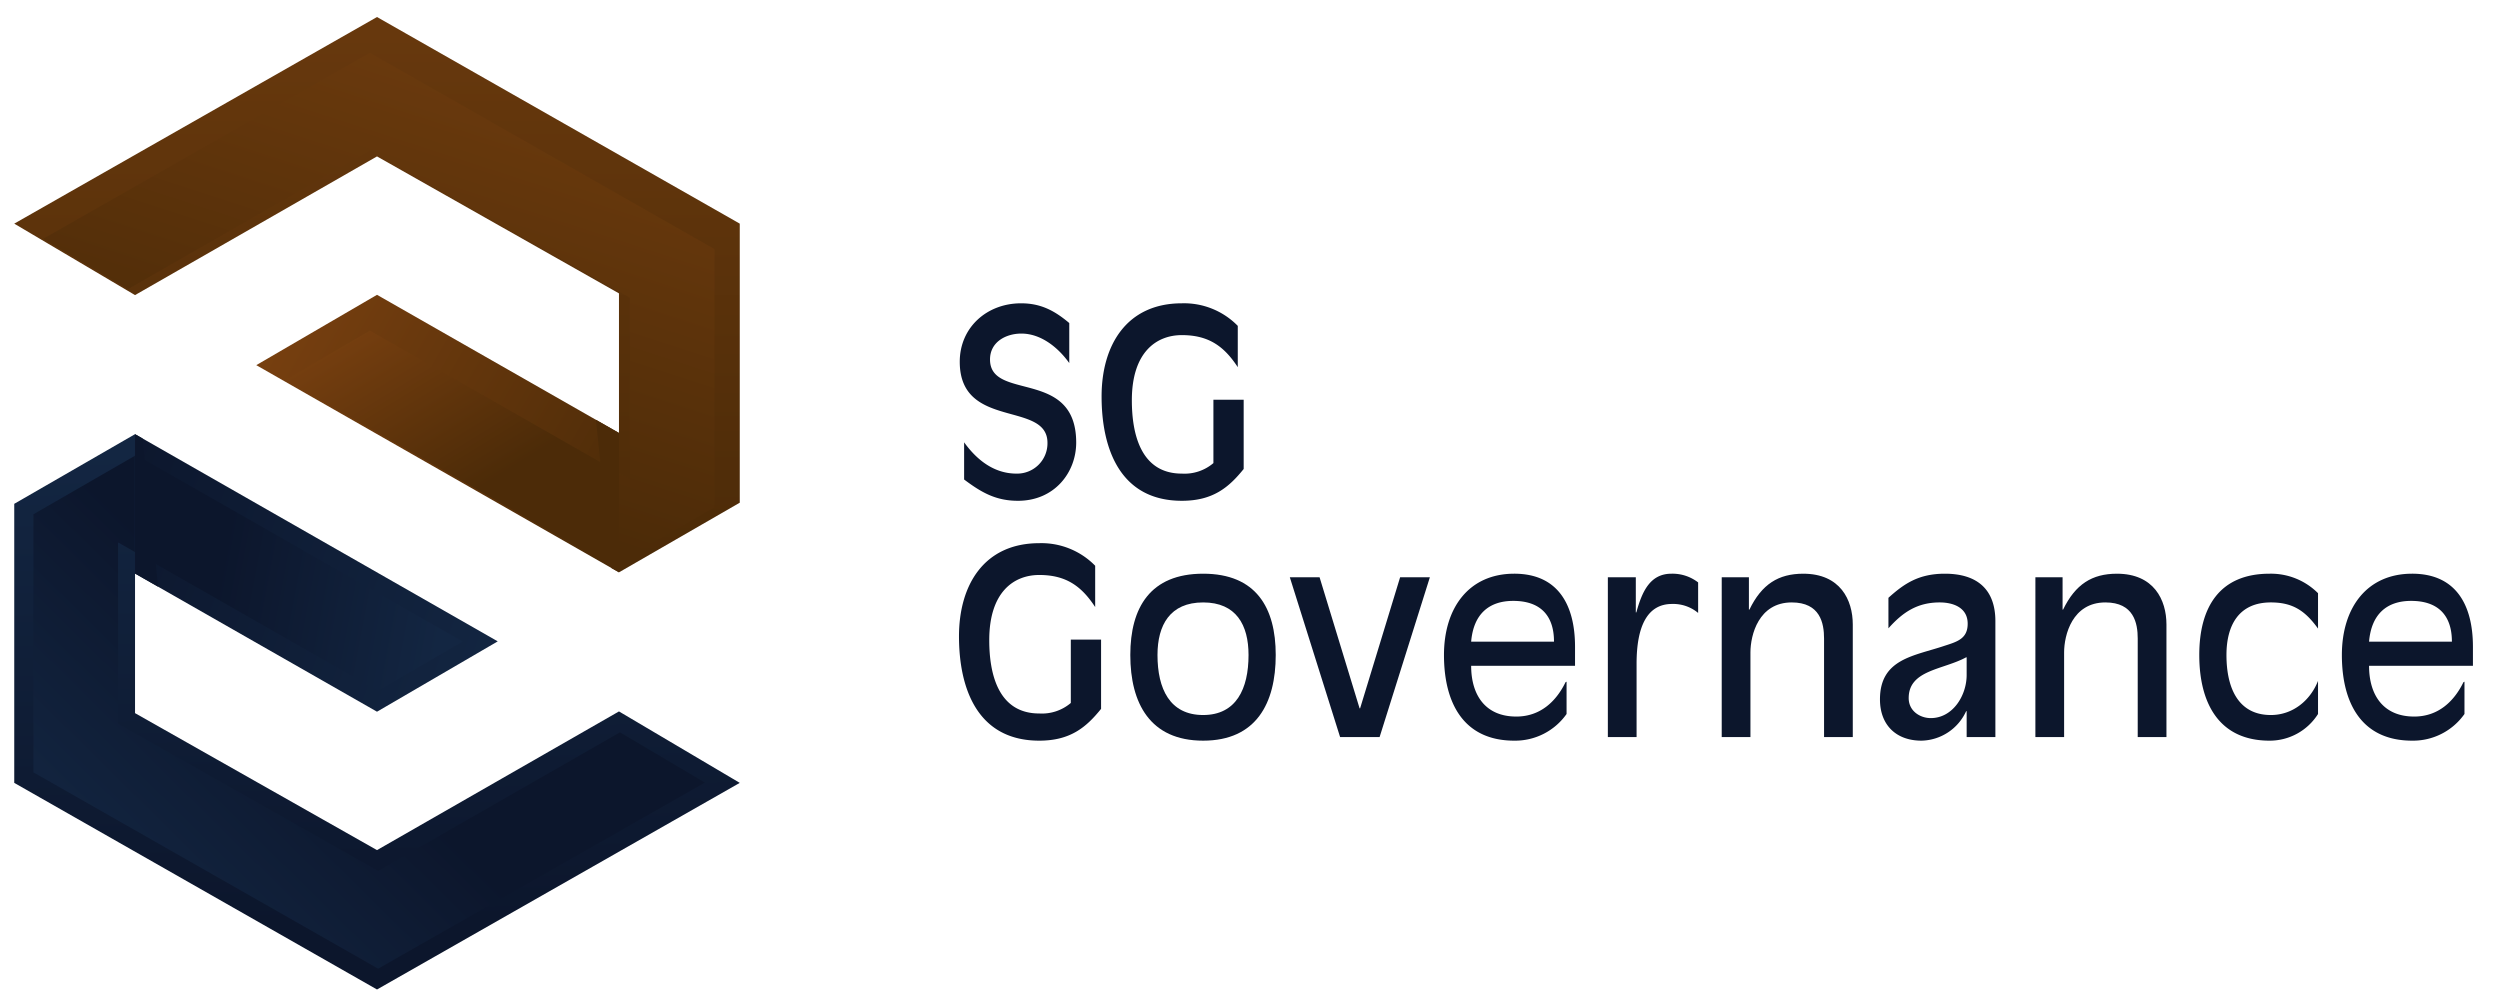
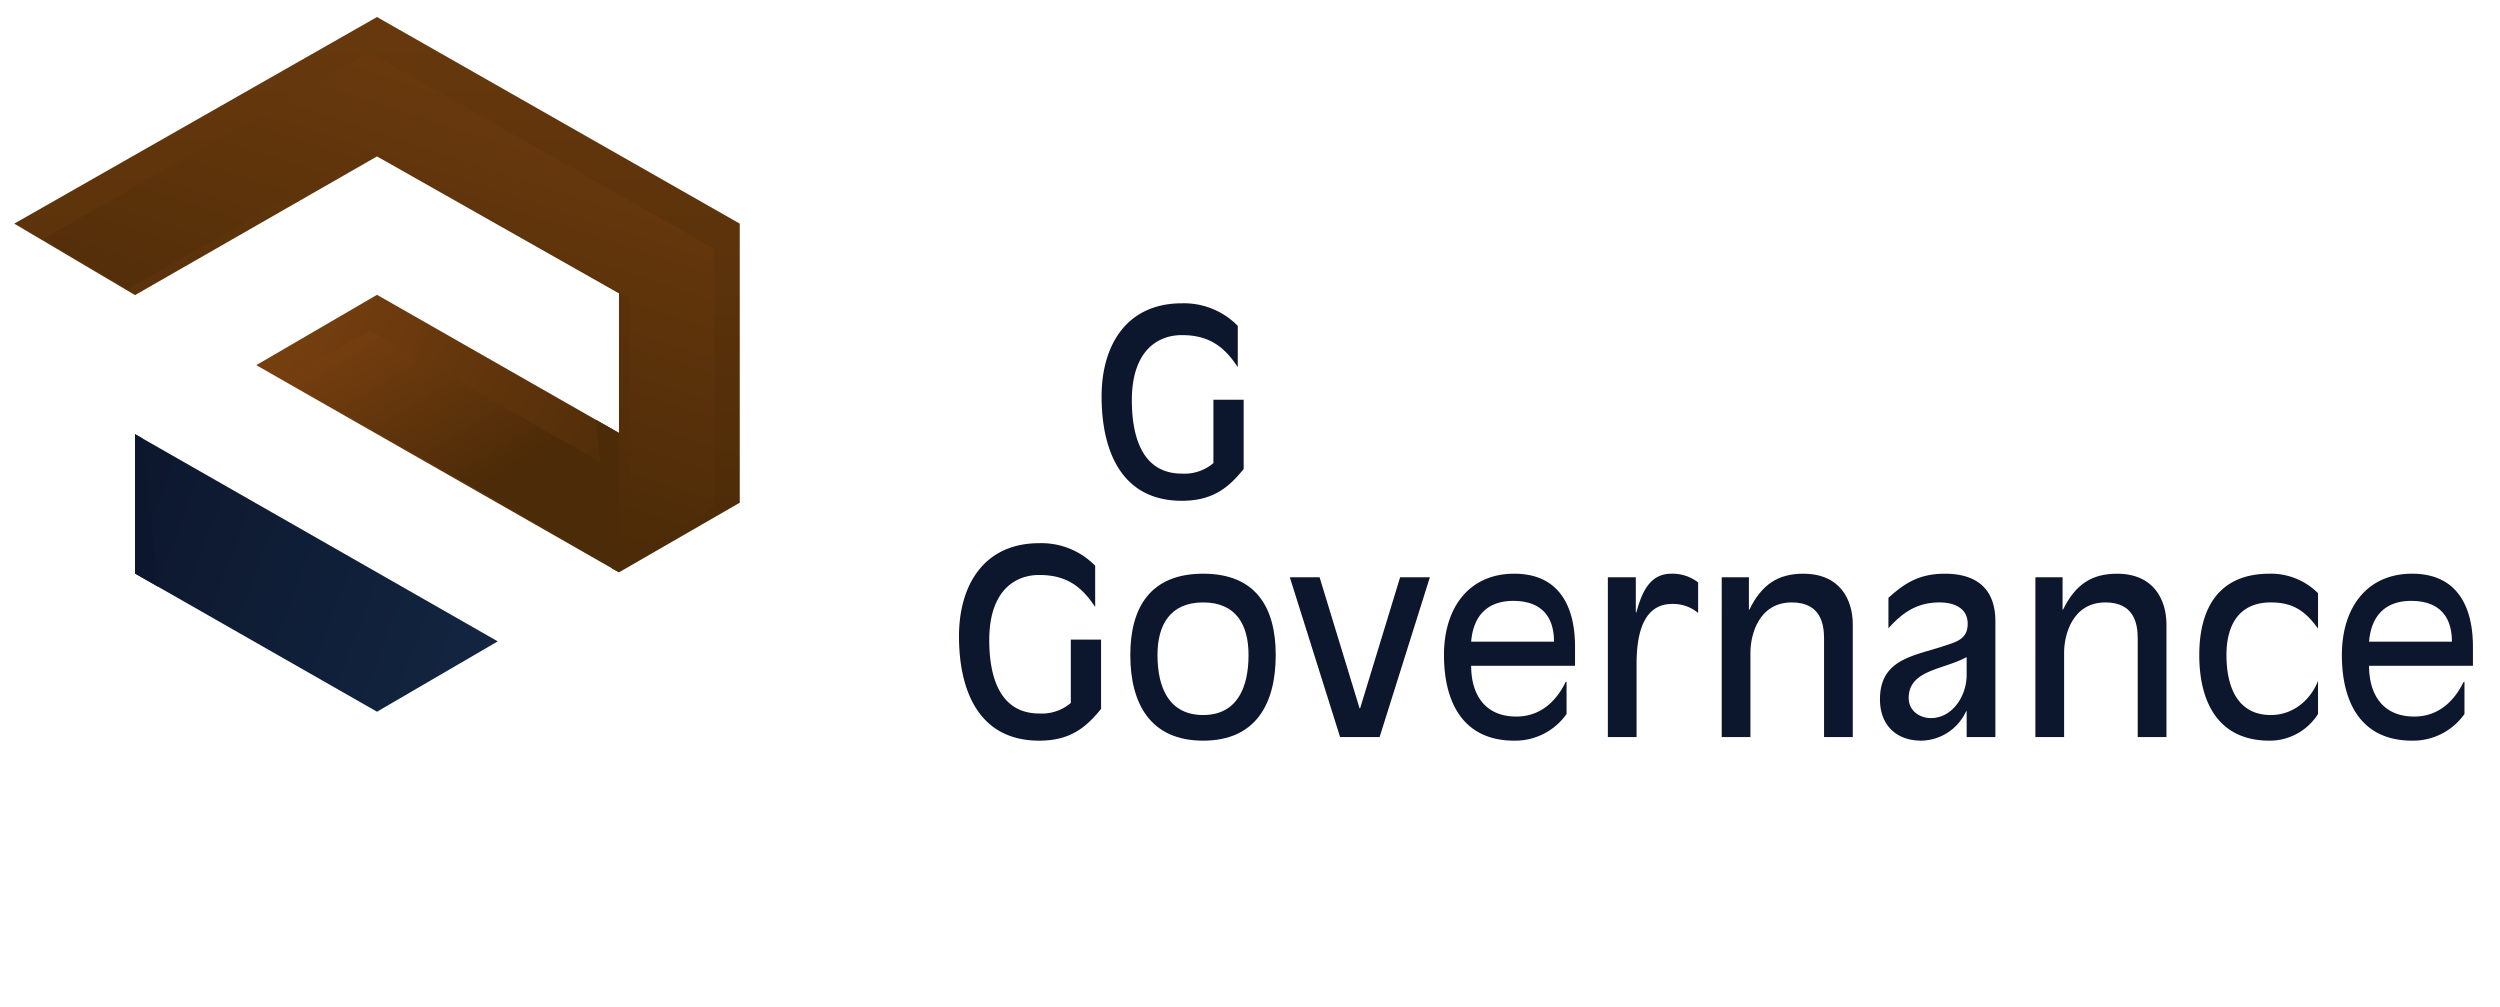
<svg xmlns="http://www.w3.org/2000/svg" xmlns:xlink="http://www.w3.org/1999/xlink" id="Layer_1" data-name="Layer 1" viewBox="0 0 616.518 248.214">
  <defs>
    <style>.cls-1{fill:#0c162c;}.cls-2{fill:url(#linear-gradient);}.cls-3{fill:url(#linear-gradient-2);}.cls-4{fill:url(#linear-gradient-3);}.cls-5{fill:url(#linear-gradient-4);}.cls-6{fill:url(#linear-gradient-5);}.cls-7{fill:url(#linear-gradient-6);}.cls-8{fill:url(#linear-gradient-7);}.cls-9{fill:url(#linear-gradient-8);}.cls-10{fill:#4c2b08;}</style>
    <linearGradient id="linear-gradient" x1="92.972" y1="8.219" x2="92.972" y2="137.512" gradientUnits="userSpaceOnUse">
      <stop offset="0" stop-color="#67380d" />
      <stop offset="1" stop-color="#4c2b08" />
    </linearGradient>
    <linearGradient id="linear-gradient-2" x1="54.432" y1="67.566" x2="156.231" y2="126.267" gradientUnits="userSpaceOnUse">
      <stop offset="0" stop-color="#7f4311" />
      <stop offset="1" stop-color="#4c2b08" />
    </linearGradient>
    <linearGradient id="linear-gradient-3" x1="87.638" y1="67.643" x2="119.589" y2="119.657" xlink:href="#linear-gradient-2" />
    <linearGradient id="linear-gradient-4" x1="116.136" y1="22.104" x2="86.414" y2="113.501" gradientUnits="userSpaceOnUse">
      <stop offset="0" stop-color="#69390d" />
      <stop offset="1" stop-color="#4c2b08" />
    </linearGradient>
    <linearGradient id="linear-gradient-5" x1="126.595" y1="165.087" x2="19.595" y2="124.962" gradientUnits="userSpaceOnUse">
      <stop offset="0" stop-color="#132642" />
      <stop offset="1" stop-color="#0c162c" />
    </linearGradient>
    <linearGradient id="linear-gradient-6" x1="91.397" y1="109.632" x2="93.627" y2="227.778" xlink:href="#linear-gradient-5" />
    <linearGradient id="linear-gradient-7" x1="110.028" y1="150.145" x2="54.299" y2="139.557" xlink:href="#linear-gradient-5" />
    <linearGradient id="linear-gradient-8" x1="27.143" y1="224.739" x2="77.671" y2="173.467" xlink:href="#linear-gradient-5" />
  </defs>
-   <path class="cls-1" d="M237.758,109.078c3.1,4.301,7.337,7.716,12.902,7.716a7.469,7.469,0,0,0,7.653-7.59c0-10.436-21.631-3.162-21.631-19.986,0-8.475,6.704-14.42,15.116-14.42,4.807,0,8.223,1.771,11.891,4.87v9.867c-2.656-3.731-6.894-7.273-11.827-7.273-3.731,0-7.717,2.024-7.717,6.388,0,10.373,21.252,2.087,21.252,20.492,0,7.4-5.376,14.357-14.357,14.357-5.439,0-8.981-2.024-13.282-5.25Z" />
  <path class="cls-1" d="M299.236,98.579h7.463V115.656c-3.668,4.554-7.59,7.842-15.243,7.842-15.116,0-19.796-12.649-19.796-25.742,0-12.586,6.135-22.959,19.796-22.959a18.54,18.54,0,0,1,13.788,5.566V90.547c-3.352-5.123-7.146-7.906-13.788-7.906-6.261,0-12.333,4.174-12.333,16.065,0,8.349,2.214,18.089,12.333,18.089a10.972,10.972,0,0,0,7.78-2.593Z" />
  <path class="cls-1" d="M264.07,157.734h7.463v17.077c-3.668,4.554-7.59,7.842-15.243,7.842-15.116,0-19.796-12.649-19.796-25.742,0-12.586,6.135-22.959,19.796-22.959a18.54,18.54,0,0,1,13.788,5.566v10.183c-3.352-5.123-7.146-7.906-13.788-7.906-6.261,0-12.333,4.174-12.333,16.065,0,8.349,2.214,18.089,12.333,18.089a10.972,10.972,0,0,0,7.78-2.593Z" />
  <path class="cls-1" d="M296.705,182.653c-13.093,0-17.963-9.234-17.963-21.125,0-11.701,4.934-20.049,17.963-20.049,13.028,0,17.898,8.349,17.898,20.049C314.603,173.419,309.796,182.653,296.705,182.653Zm0-34.09c-8.159,0-11.259,5.566-11.259,12.966,0,8.349,3.036,14.8,11.259,14.8,8.158,0,11.194-6.451,11.194-14.8C307.899,154.129,304.863,148.563,296.705,148.563Z" />
  <path class="cls-1" d="M318.082,142.365h7.337l9.866,32.319h.127l9.866-32.319h7.337l-12.396,39.403h-9.74Z" />
  <path class="cls-1" d="M388.414,164.185H362.798c0,7.273,3.542,12.523,11.132,12.523,6.072,0,9.93-3.921,12.144-8.476l.253-.126v7.969a15.515,15.515,0,0,1-12.902,6.578c-12.46,0-17.33-9.234-17.33-21.125,0-11.701,6.198-20.049,17.33-20.049,10.815,0,14.99,7.716,14.99,18.025Zm-5.187-5.945c0-6.578-3.479-10.056-10.057-10.056-6.009,0-9.804,3.289-10.373,10.056Z" />
  <path class="cls-1" d="M396.509,142.365h6.894v8.665h.127c1.392-5.06,3.352-9.55,8.665-9.55a10.331,10.331,0,0,1,6.577,2.15V151.156a9.576,9.576,0,0,0-6.451-2.214c-6.009,0-8.729,5.376-8.729,14.737v18.089h-7.083Z" />
  <path class="cls-1" d="M424.59,142.365h6.704v7.969h.126c3.036-6.262,7.147-8.854,13.282-8.854,9.107,0,12.207,6.451,12.207,12.523v27.766h-7.084V157.481c0-3.795-.948-8.918-7.969-8.918-8.159,0-10.184,8.033-10.184,12.334v20.872h-7.083Z" />
  <path class="cls-1" d="M492.076,181.768h-7.084v-6.388h-.126a12.393,12.393,0,0,1-11.006,7.273c-6.261,0-10.246-3.858-10.246-10.183,0-10.057,8.476-10.689,15.938-13.219,3.163-1.012,5.692-1.771,5.692-5.439,0-4.048-3.668-5.25-6.894-5.25-5.503,0-9.107,2.403-12.649,6.388v-7.526c3.857-3.479,7.463-5.945,13.914-5.945,8.032,0,12.46,3.921,12.46,11.701Zm-7.084-19.67h-.126c-5.692,3.099-14.168,3.099-14.168,10.056,0,3.226,2.847,4.934,5.439,4.934,5.439,0,8.854-5.566,8.854-10.626Z" />
  <path class="cls-1" d="M501.943,142.365h6.704v7.969h.126c3.036-6.262,7.147-8.854,13.282-8.854,9.107,0,12.207,6.451,12.207,12.523v27.766h-7.084V157.481c0-3.795-.948-8.918-7.969-8.918-8.159,0-10.184,8.033-10.184,12.334v20.872h-7.083Z" />
  <path class="cls-1" d="M571.641,155.014c-3.226-4.49-6.325-6.451-11.638-6.451-7.843,0-10.942,5.566-10.942,12.966,0,8.349,3.036,14.8,10.942,14.8,5.439,0,9.74-3.605,11.638-8.412v8.159a14.087,14.087,0,0,1-11.954,6.578c-12.46,0-17.33-9.234-17.33-21.125,0-11.701,4.934-20.049,17.33-20.049a16.404,16.404,0,0,1,11.954,4.807Z" />
  <path class="cls-1" d="M609.843,164.185H584.227c0,7.273,3.542,12.523,11.132,12.523,6.072,0,9.93-3.921,12.144-8.476l.253-.126v7.969A15.515,15.515,0,0,1,594.853,182.653c-12.46,0-17.33-9.234-17.33-21.125,0-11.701,6.198-20.049,17.33-20.049,10.815,0,14.99,7.716,14.99,18.025Zm-5.187-5.945c0-6.578-3.479-10.056-10.057-10.056-6.009,0-9.804,3.289-10.373,10.056Z" />
  <polygon class="cls-2" points="92.972 4.198 3.513 55.152 33.3 72.772 92.972 38.572 152.643 72.35 152.643 141.145 182.43 123.967 182.43 55.152 92.972 4.198" />
  <polygon class="cls-3" points="92.972 72.704 63.199 90.048 152.643 141.145 152.643 106.771 92.972 72.704" />
  <polygon class="cls-4" points="91.221 81.533 70.348 93.693 150.116 139.262 150.116 115.157 91.221 81.533" />
  <polygon class="cls-5" points="91.199 13.012 10.619 58.907 31.563 71.295 91.184 37.124 155.329 73.433 155.329 118.133 150.116 115.157 150.116 139.262 150.859 139.687 176.199 125.074 176.199 61.426 91.199 13.012" />
  <polygon class="cls-6" points="92.972 175.51 122.745 158.166 33.3 107.069 33.3 141.443 92.972 175.51" />
-   <polygon class="cls-7" points="92.972 244.016 182.43 193.062 152.643 175.442 92.972 209.642 33.3 175.865 33.3 107.069 3.513 124.247 3.513 193.062 92.972 244.016" />
-   <polygon class="cls-8" points="93.224 170.364 114.097 158.204 33.586 112.21 33.229 112.416 33.229 136.112 93.224 170.364" />
-   <polygon class="cls-9" points="152.882 180.602 93.261 214.773 29.116 178.464 29.116 133.764 33.229 136.112 33.229 112.416 8.246 126.823 8.246 190.471 93.247 238.885 173.826 192.989 152.882 180.602" />
  <polygon class="cls-10" points="150.79 140.086 152.643 141.145 152.643 106.771 146.951 103.521 150.79 140.086" />
  <polygon class="cls-1" points="35.153 108.128 33.3 107.069 33.3 141.443 38.992 144.693 35.153 108.128" />
</svg>